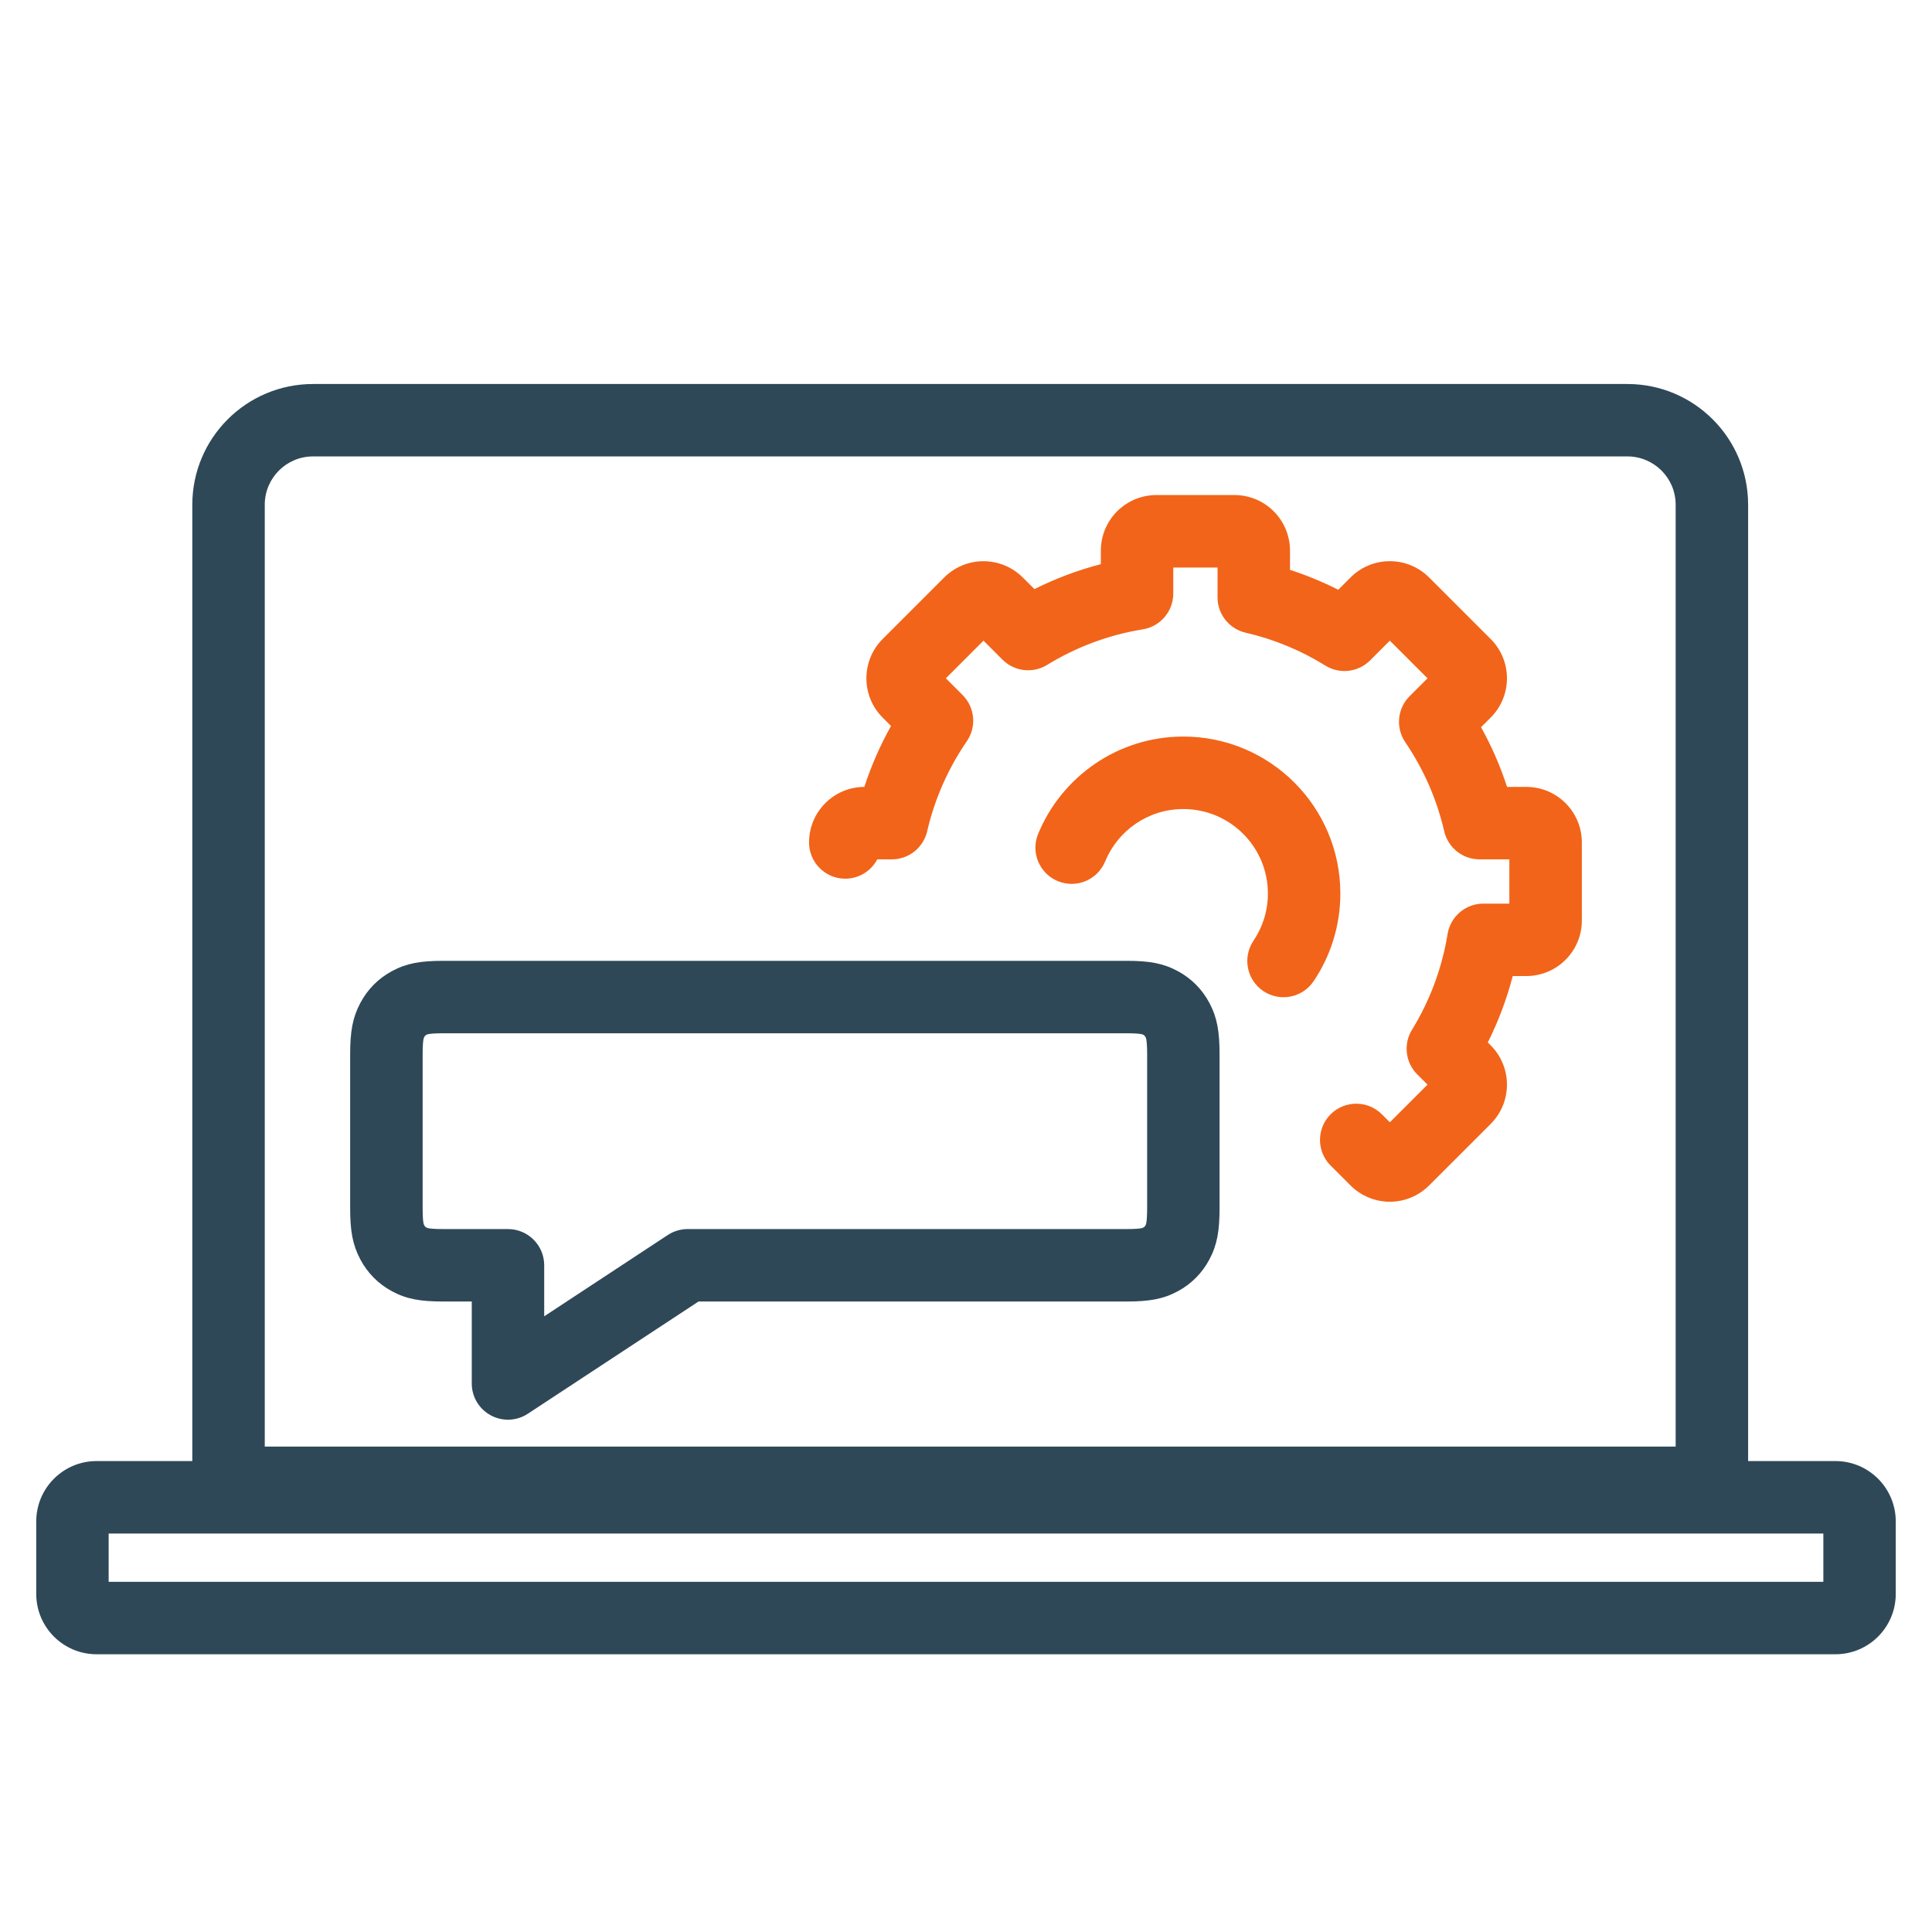
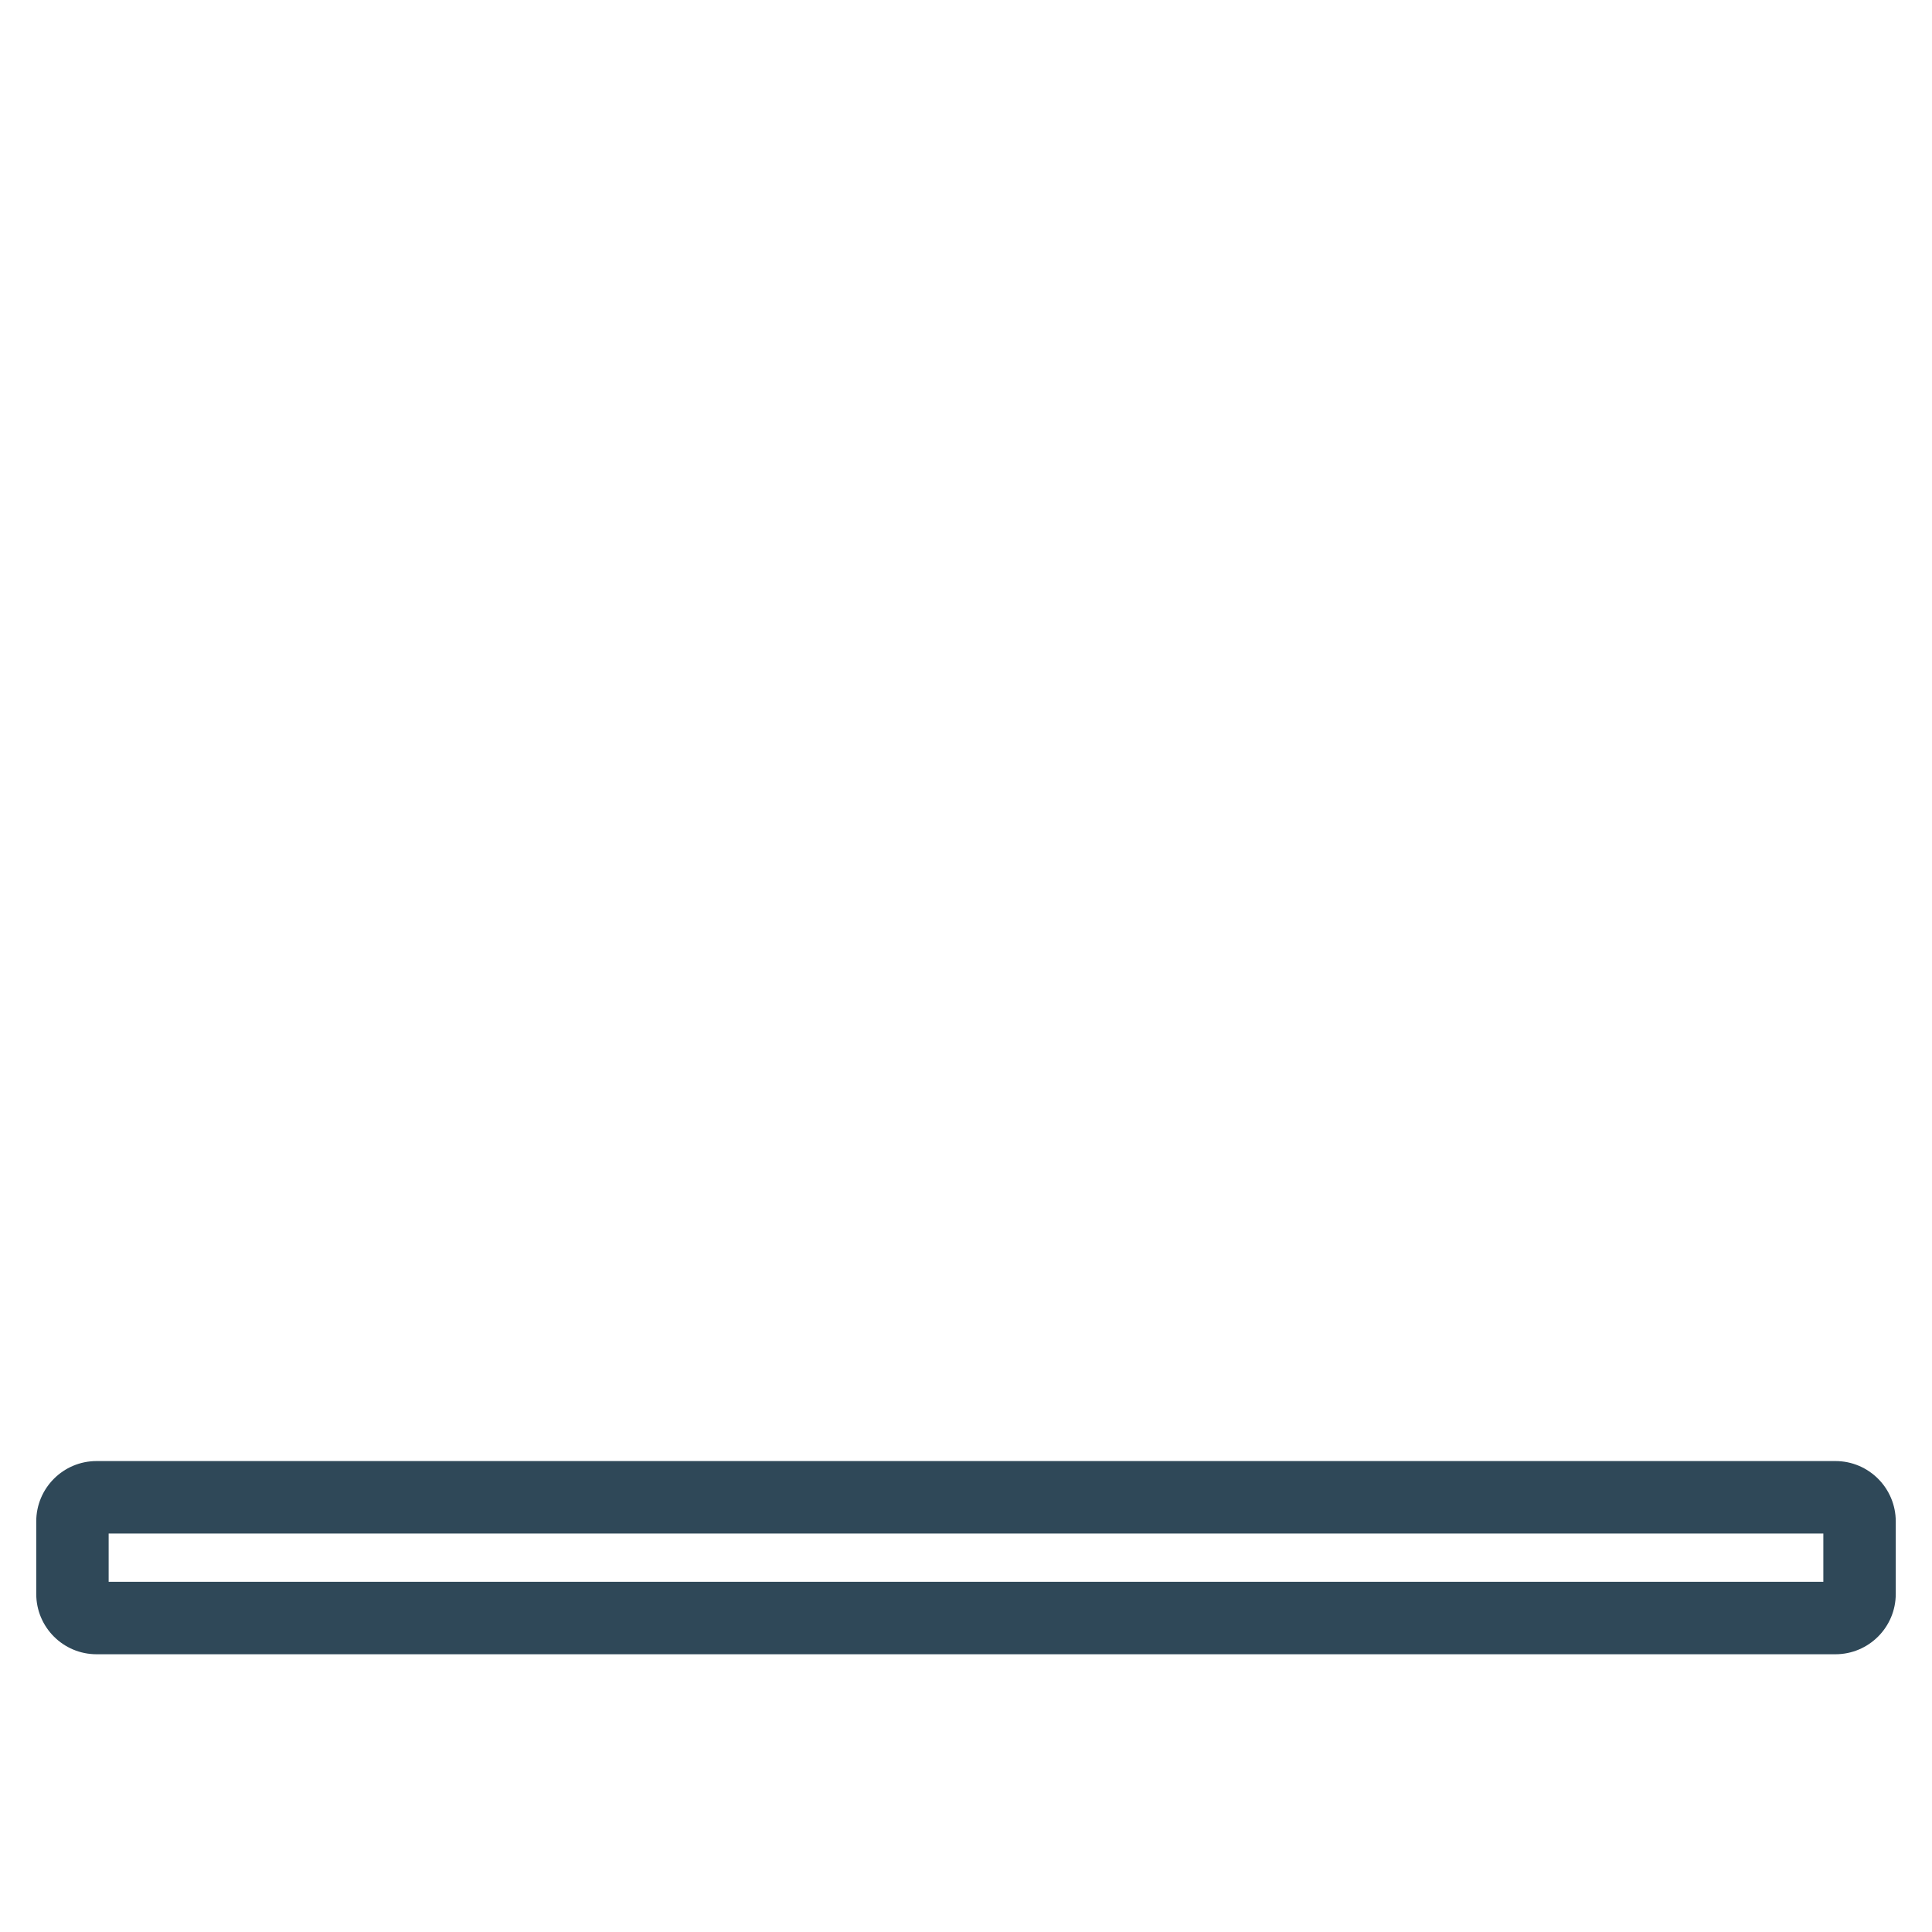
<svg xmlns="http://www.w3.org/2000/svg" width="50" height="50" viewBox="0 0 50 50" fill="none">
-   <path fill-rule="evenodd" clip-rule="evenodd" d="M42.116 11.812H8.102C7.411 11.812 6.852 12.372 6.852 13.062V37.438H43.366V13.062C43.366 12.372 42.807 11.812 42.116 11.812ZM8.102 9.938C6.376 9.938 4.977 11.337 4.977 13.062V39.312H45.241V13.062C45.241 11.337 43.842 9.938 42.116 9.938H8.102Z" fill="#2F4858" />
  <path fill-rule="evenodd" clip-rule="evenodd" d="M0.938 39.375C0.938 38.512 1.637 37.812 2.5 37.812H47.5C48.363 37.812 49.062 38.512 49.062 39.375V41.25C49.062 42.113 48.363 42.812 47.5 42.812H2.5C1.637 42.812 0.938 42.113 0.938 41.25V39.375ZM2.812 39.688V40.938H47.188V39.688H2.812Z" fill="#2F4858" />
-   <path fill-rule="evenodd" clip-rule="evenodd" d="M11.058 26.77C11.057 26.771 11.05 26.773 11.032 26.783C11.009 26.796 10.995 26.809 10.982 26.835C10.971 26.855 10.968 26.862 10.968 26.864L10.968 26.864C10.967 26.866 10.964 26.874 10.96 26.895C10.95 26.946 10.938 27.054 10.938 27.287V31.263C10.938 31.496 10.95 31.604 10.96 31.655C10.964 31.676 10.967 31.684 10.968 31.686L10.968 31.686C10.968 31.688 10.971 31.695 10.982 31.715C10.995 31.741 11.009 31.754 11.032 31.766C11.051 31.777 11.057 31.779 11.058 31.779C11.059 31.78 11.066 31.782 11.085 31.786C11.133 31.796 11.239 31.808 11.469 31.808H13.146C13.664 31.808 14.084 32.228 14.084 32.746V34.066L17.282 31.962C17.435 31.862 17.614 31.808 17.797 31.808H29.156C29.386 31.808 29.492 31.796 29.54 31.786C29.559 31.782 29.566 31.78 29.567 31.779C29.568 31.779 29.574 31.777 29.593 31.766C29.616 31.754 29.63 31.741 29.643 31.715C29.654 31.695 29.657 31.688 29.657 31.686L29.657 31.686C29.658 31.684 29.661 31.676 29.665 31.655C29.675 31.604 29.688 31.496 29.688 31.263V27.287C29.688 27.054 29.675 26.946 29.665 26.895C29.661 26.874 29.658 26.866 29.657 26.864L29.657 26.864C29.657 26.862 29.654 26.855 29.643 26.835C29.63 26.809 29.616 26.796 29.593 26.783C29.574 26.773 29.568 26.771 29.567 26.77L29.567 26.77C29.566 26.77 29.559 26.767 29.54 26.764C29.492 26.754 29.386 26.741 29.156 26.741H11.469C11.239 26.741 11.133 26.754 11.085 26.764C11.066 26.767 11.059 26.77 11.058 26.77L11.058 26.77L11.058 26.77ZM10.141 25.134C10.52 24.929 10.881 24.866 11.469 24.866H29.156C29.744 24.866 30.105 24.929 30.484 25.134C30.835 25.323 31.114 25.606 31.3 25.957C31.501 26.336 31.562 26.696 31.562 27.287V31.263C31.562 31.853 31.501 32.214 31.3 32.593C31.114 32.944 30.835 33.227 30.484 33.416C30.105 33.621 29.744 33.683 29.156 33.683H18.078L13.661 36.587C13.373 36.777 13.005 36.793 12.701 36.629C12.398 36.465 12.209 36.149 12.209 35.804V33.683H11.469C10.881 33.683 10.52 33.621 10.141 33.416C9.79 33.227 9.511 32.944 9.325 32.593C9.124 32.214 9.062 31.853 9.062 31.263V27.287C9.062 26.696 9.124 26.336 9.325 25.957C9.511 25.606 9.79 25.323 10.141 25.134Z" fill="#2F4858" />
-   <path fill-rule="evenodd" clip-rule="evenodd" d="M30.364 14.688L30.364 15.362C30.364 15.821 30.031 16.213 29.577 16.287C28.681 16.432 27.843 16.751 27.099 17.208C26.729 17.435 26.252 17.379 25.945 17.072L25.453 16.58L24.479 17.555L24.912 17.988C25.231 18.307 25.278 18.809 25.022 19.182C24.544 19.878 24.191 20.666 23.995 21.513C23.897 21.938 23.518 22.24 23.082 22.24L22.704 22.24C22.547 22.537 22.235 22.74 21.875 22.74C21.357 22.74 20.938 22.32 20.938 21.802C20.938 21.01 21.578 20.367 22.369 20.365C22.549 19.813 22.781 19.285 23.06 18.788L22.843 18.571C22.282 18.01 22.282 17.099 22.843 16.538L24.436 14.945C24.743 14.639 25.154 14.499 25.553 14.527C25.575 14.529 25.596 14.531 25.618 14.534L25.687 14.544C25.709 14.547 25.73 14.55 25.751 14.555C26.015 14.611 26.266 14.742 26.469 14.945C26.469 14.945 26.469 14.945 26.469 14.945L26.771 15.246C27.314 14.974 27.889 14.757 28.489 14.601L28.49 14.25C28.49 14.25 28.49 14.25 28.49 14.25C28.49 13.456 29.133 12.812 29.927 12.812H31.948C32.742 12.812 33.385 13.456 33.385 14.25L33.385 14.748C33.817 14.888 34.234 15.061 34.634 15.263L34.952 14.945C35.514 14.383 36.424 14.383 36.985 14.945L38.579 16.538C39.14 17.099 39.14 18.01 38.579 18.571L38.329 18.82C38.601 19.308 38.827 19.825 39.002 20.365L39.5 20.365C40.294 20.365 40.938 21.008 40.938 21.802V23.823C40.938 24.617 40.294 25.26 39.5 25.26C39.5 25.26 39.5 25.26 39.5 25.26L39.149 25.261C38.993 25.861 38.776 26.436 38.504 26.979L38.579 27.054C38.579 27.054 38.579 27.054 38.579 27.054C39.14 27.615 39.14 28.526 38.579 29.087L36.985 30.68C36.782 30.883 36.531 31.014 36.267 31.07C36.246 31.075 36.224 31.078 36.203 31.081L36.149 31.089C36.102 31.096 36.053 31.1 36.004 31.1H35.934C35.912 31.1 35.891 31.099 35.869 31.098C35.536 31.075 35.207 30.935 34.952 30.68L34.436 30.164C34.07 29.798 34.07 29.204 34.436 28.838C34.803 28.472 35.396 28.472 35.762 28.838L35.969 29.045L36.944 28.07L36.678 27.805C36.371 27.498 36.315 27.021 36.542 26.651C36.999 25.907 37.318 25.069 37.463 24.173C37.537 23.719 37.929 23.386 38.388 23.386L39.062 23.386V22.24L38.29 22.24C37.853 22.24 37.474 21.938 37.376 21.513C37.183 20.676 36.837 19.898 36.368 19.208C36.115 18.836 36.162 18.336 36.48 18.018L36.944 17.555L35.969 16.58L35.458 17.091C35.15 17.399 34.67 17.455 34.3 17.225C33.672 16.835 32.977 16.545 32.237 16.374C31.812 16.276 31.51 15.897 31.51 15.46L31.51 14.688H30.364Z" fill="#F26419" />
-   <path fill-rule="evenodd" clip-rule="evenodd" d="M26.867 21.581C27.474 20.105 28.927 19.062 30.625 19.062C32.869 19.062 34.688 20.881 34.688 23.125C34.688 23.964 34.432 24.747 33.995 25.395C33.705 25.824 33.122 25.937 32.693 25.648C32.264 25.358 32.151 24.776 32.44 24.346C32.675 23.998 32.813 23.579 32.813 23.125C32.813 21.917 31.833 20.938 30.625 20.938C29.713 20.938 28.929 21.496 28.601 22.294C28.404 22.773 27.856 23.001 27.377 22.804C26.898 22.607 26.67 22.059 26.867 21.581Z" fill="#F26419" />
</svg>